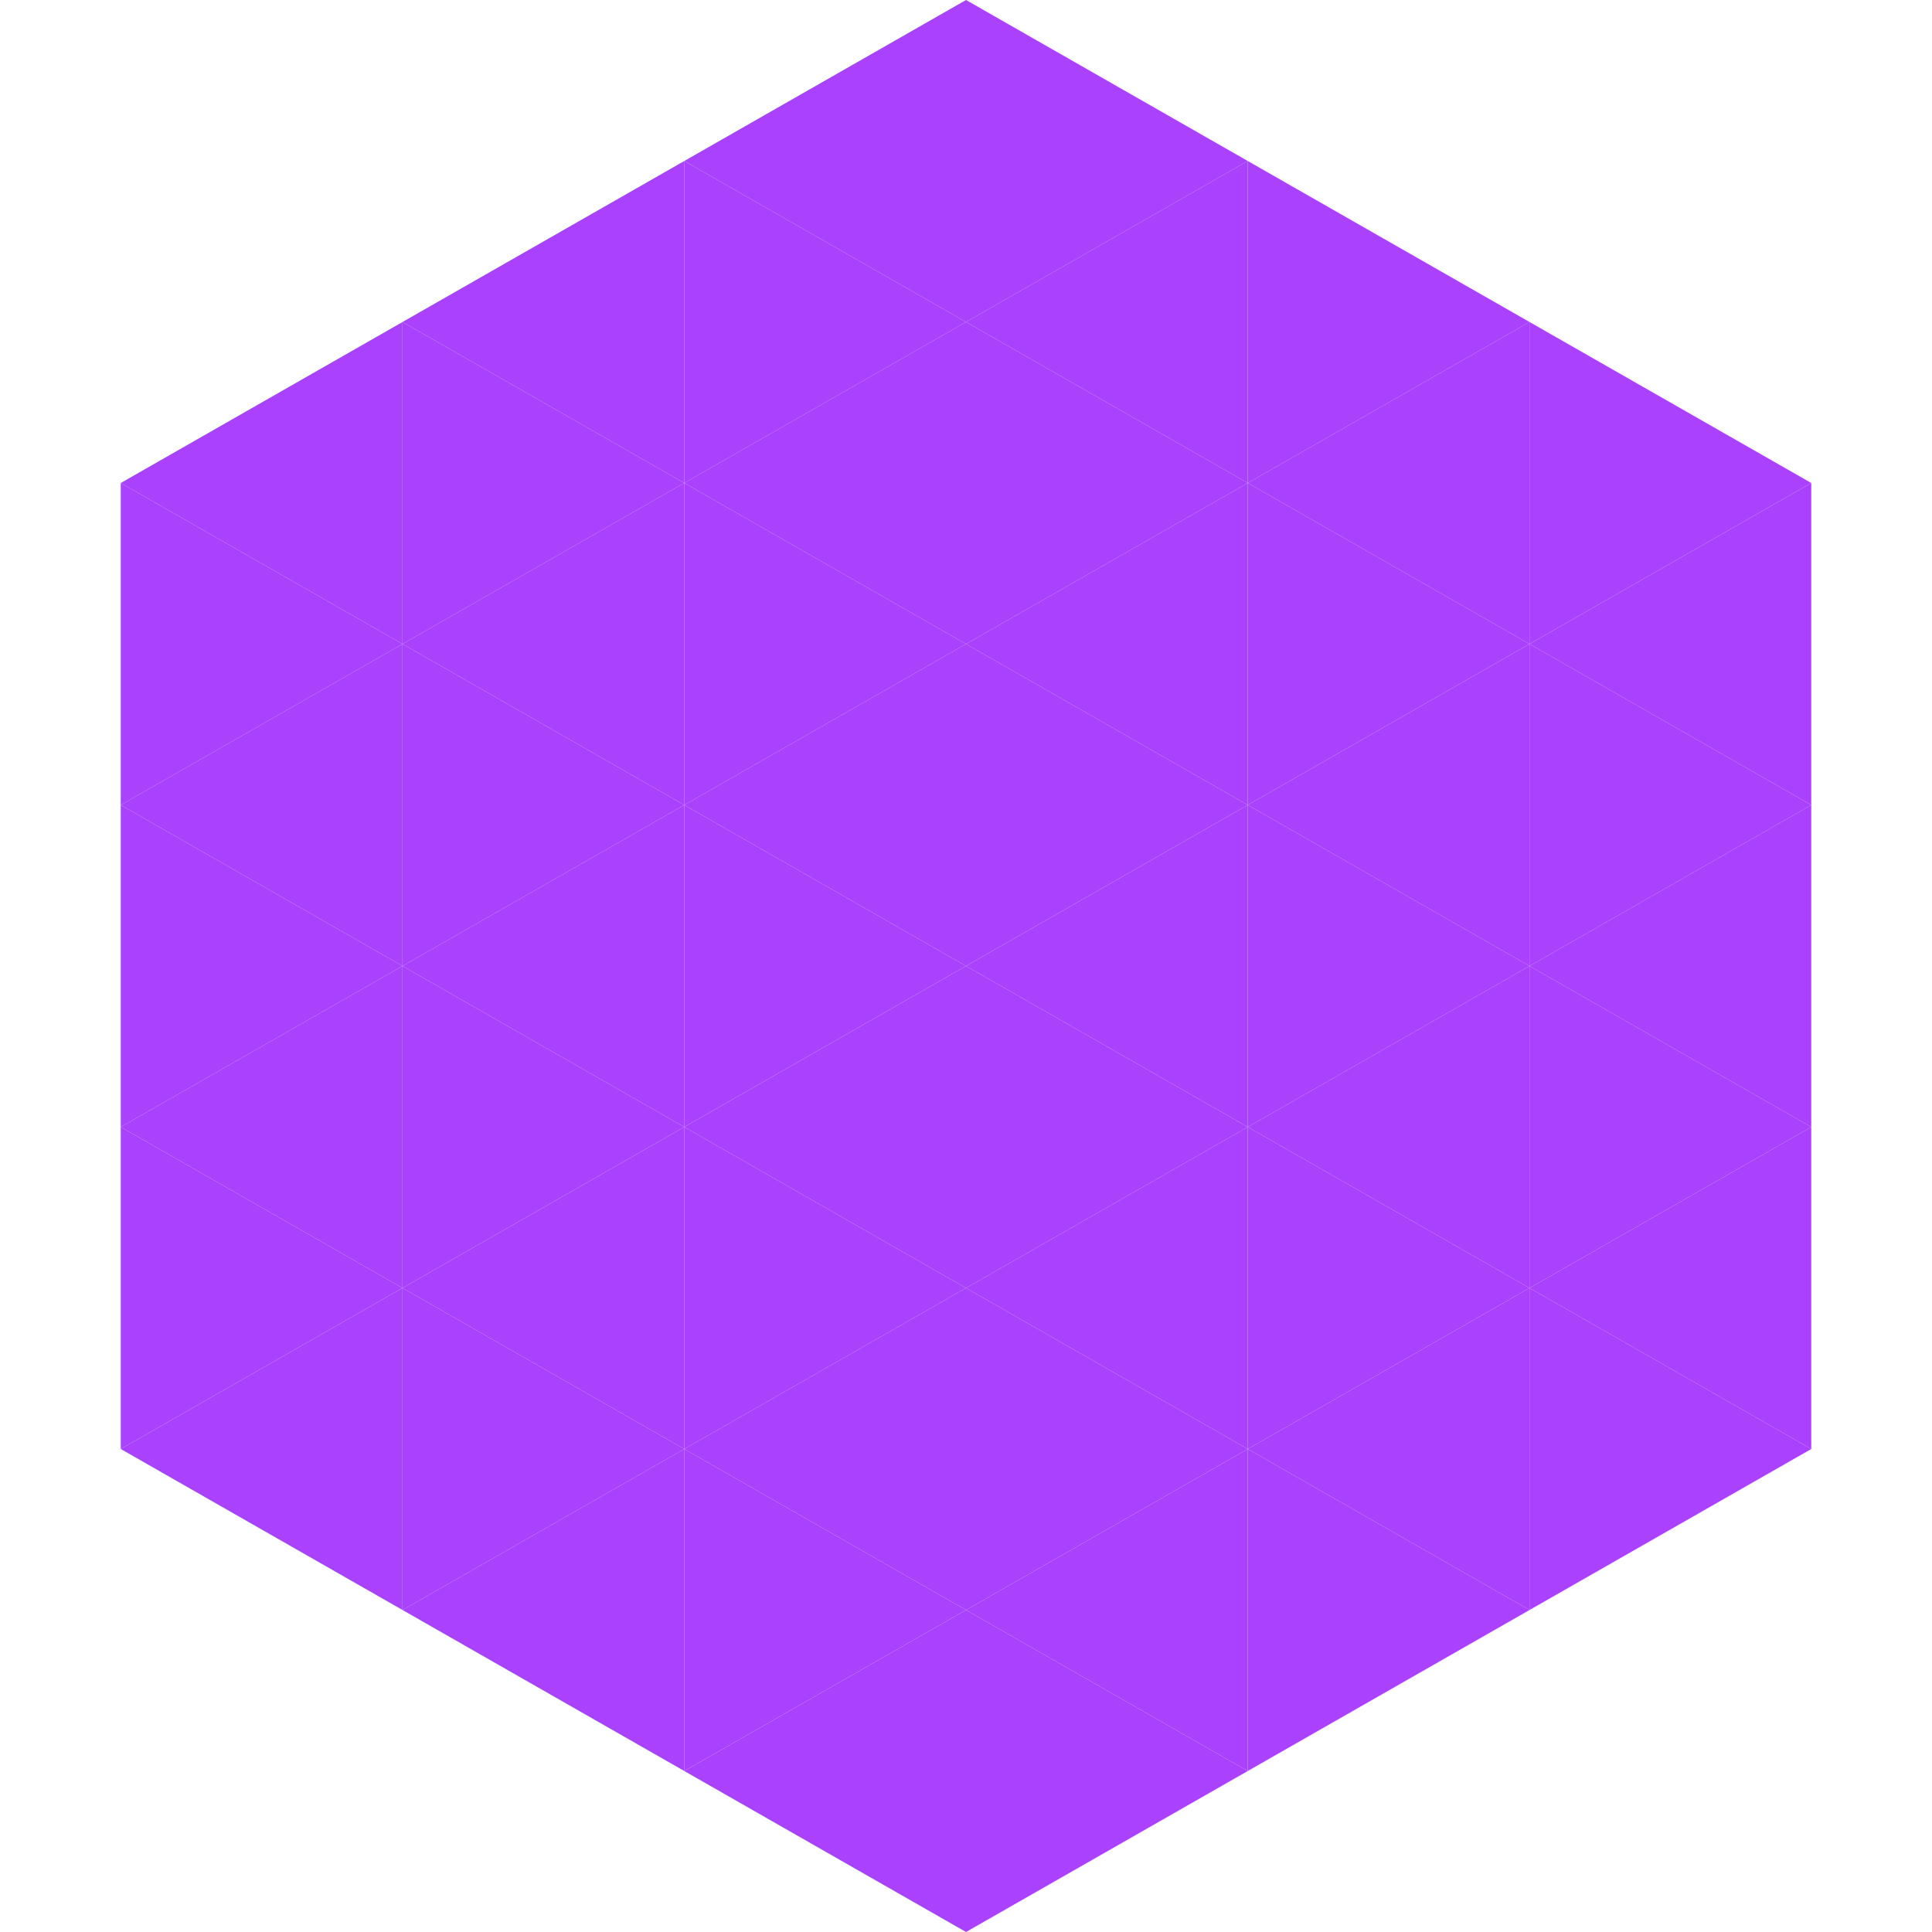
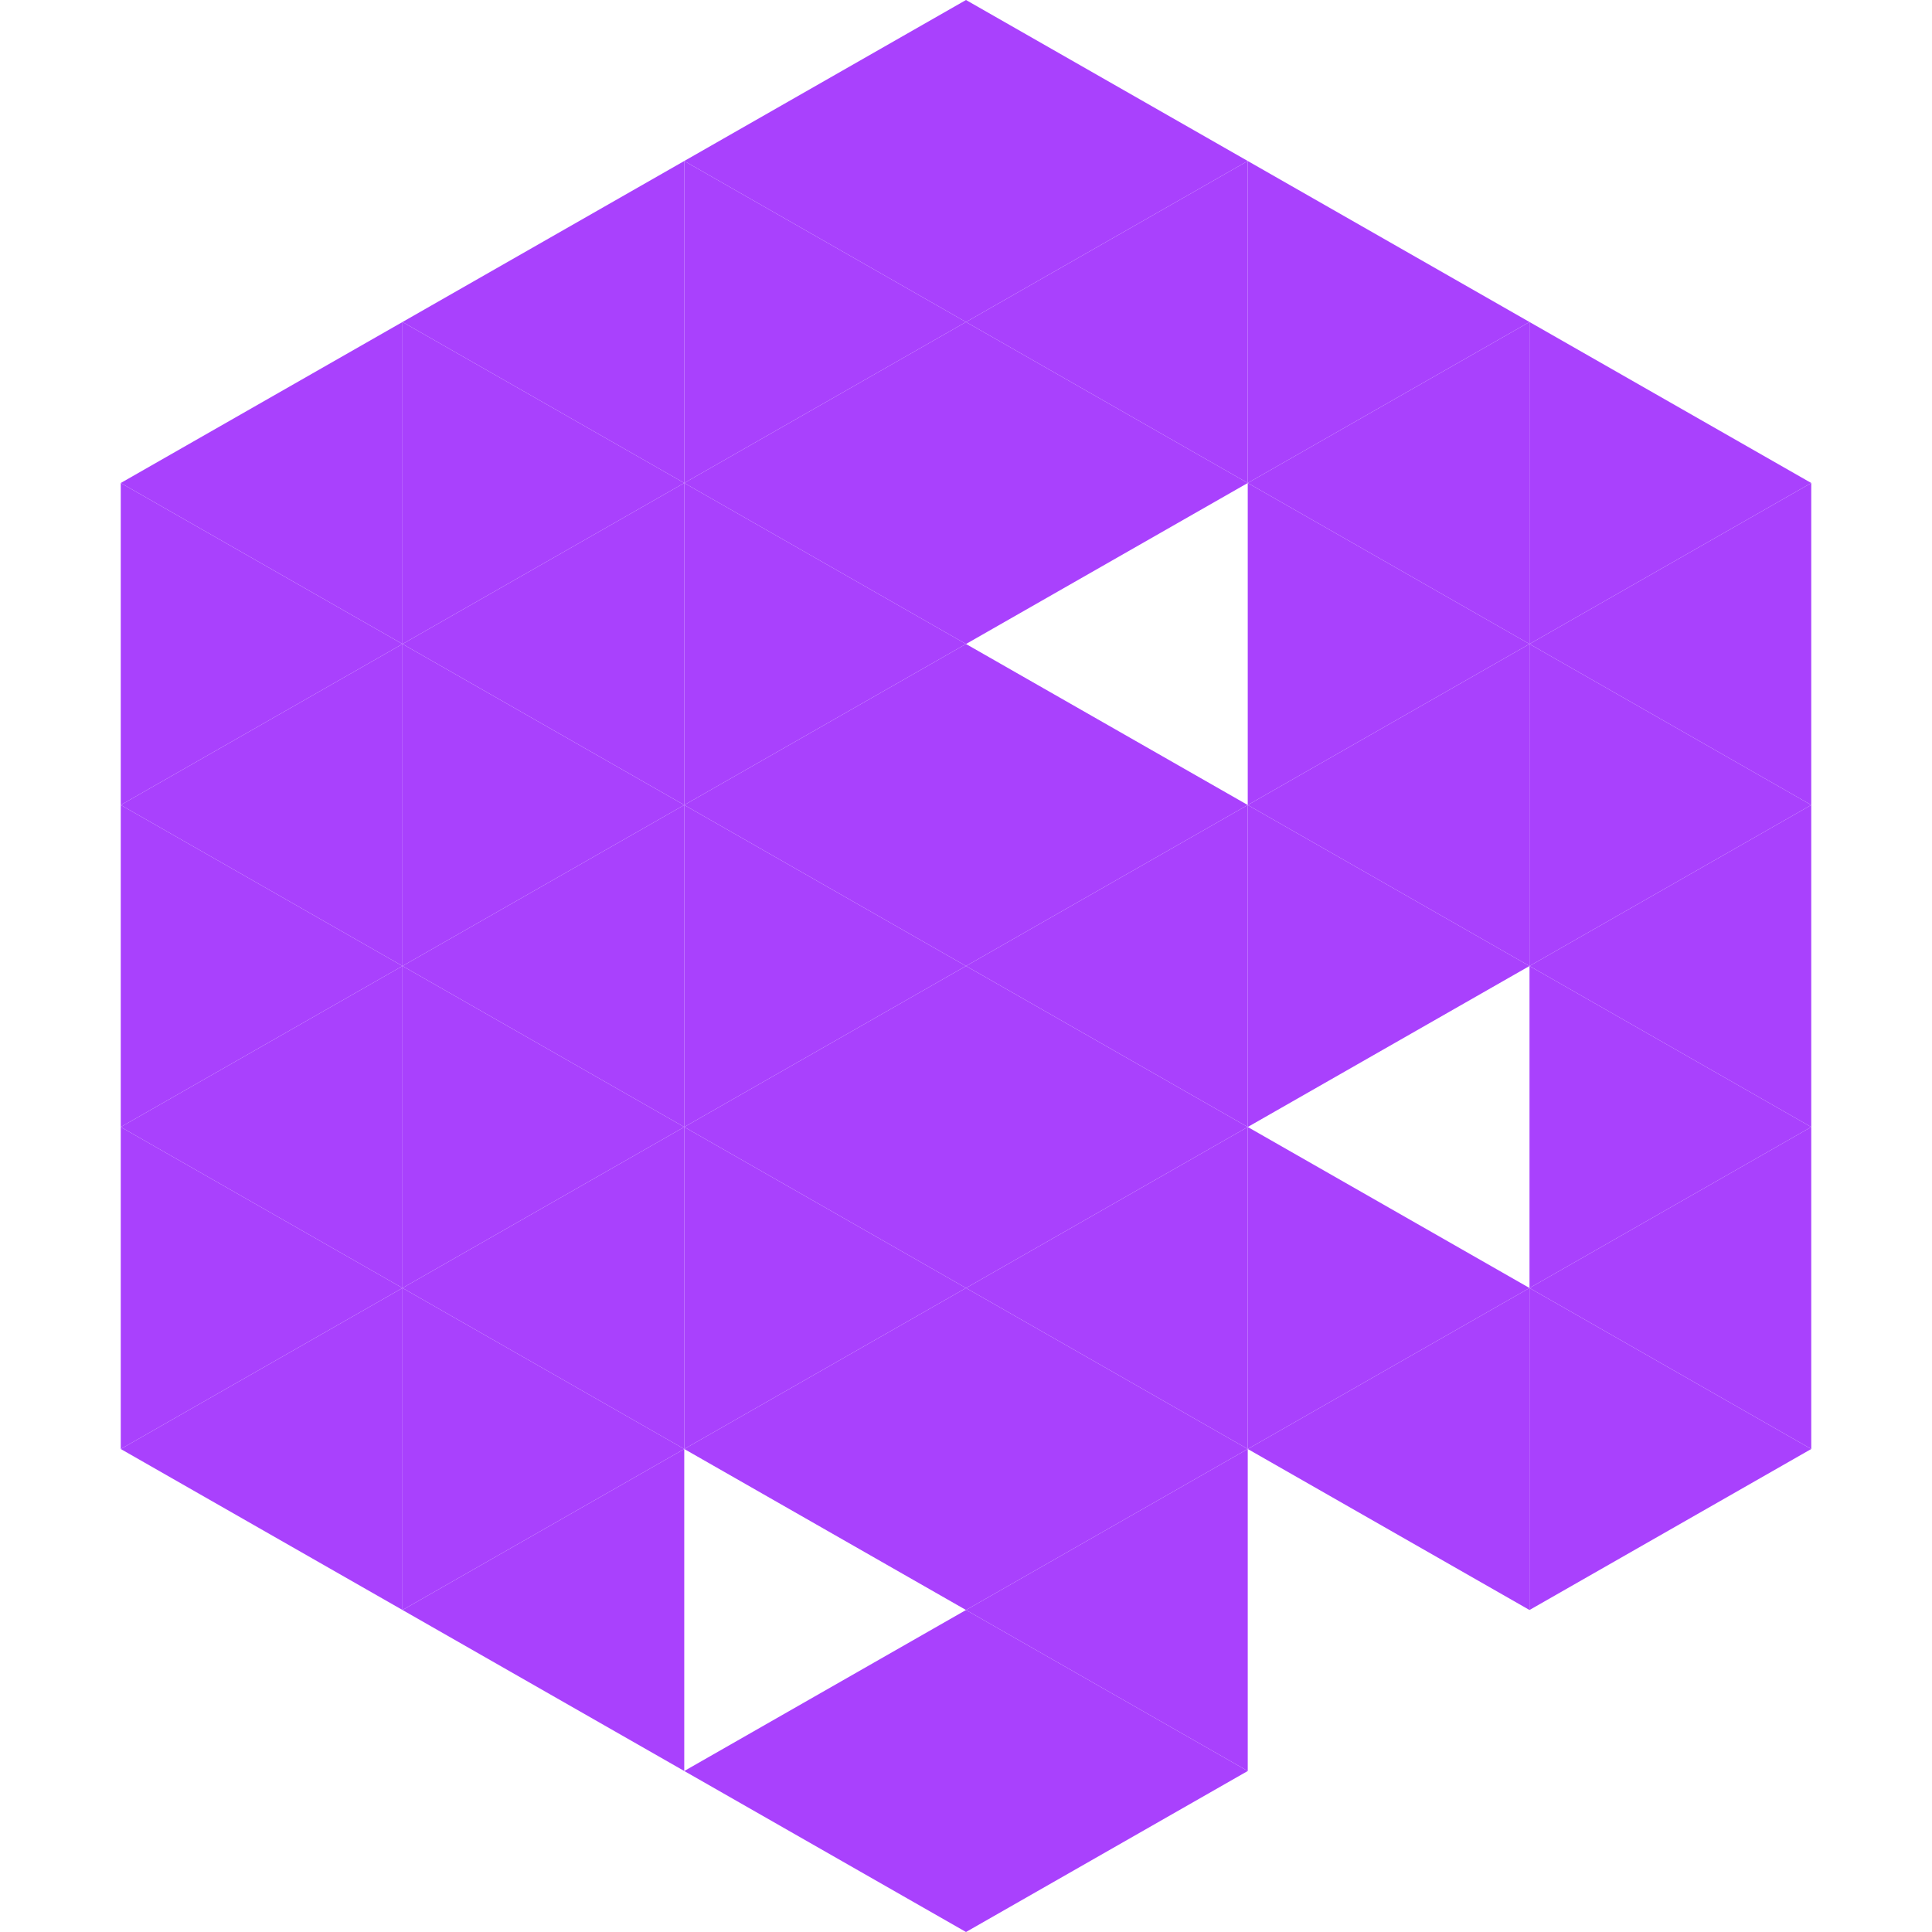
<svg xmlns="http://www.w3.org/2000/svg" width="240" height="240">
  <polygon points="50,40 15,60 50,80" style="fill:rgb(169,65,253)" />
  <polygon points="190,40 225,60 190,80" style="fill:rgb(169,65,253)" />
  <polygon points="15,60 50,80 15,100" style="fill:rgb(169,65,253)" />
  <polygon points="225,60 190,80 225,100" style="fill:rgb(169,65,253)" />
  <polygon points="50,80 15,100 50,120" style="fill:rgb(169,65,253)" />
  <polygon points="190,80 225,100 190,120" style="fill:rgb(169,65,253)" />
  <polygon points="15,100 50,120 15,140" style="fill:rgb(169,65,253)" />
  <polygon points="225,100 190,120 225,140" style="fill:rgb(169,65,253)" />
  <polygon points="50,120 15,140 50,160" style="fill:rgb(169,65,253)" />
  <polygon points="190,120 225,140 190,160" style="fill:rgb(169,65,253)" />
  <polygon points="15,140 50,160 15,180" style="fill:rgb(169,65,253)" />
  <polygon points="225,140 190,160 225,180" style="fill:rgb(169,65,253)" />
  <polygon points="50,160 15,180 50,200" style="fill:rgb(169,65,253)" />
  <polygon points="190,160 225,180 190,200" style="fill:rgb(169,65,253)" />
  <polygon points="15,180 50,200 15,220" style="fill:rgb(255,255,255); fill-opacity:0" />
-   <polygon points="225,180 190,200 225,220" style="fill:rgb(255,255,255); fill-opacity:0" />
  <polygon points="50,0 85,20 50,40" style="fill:rgb(255,255,255); fill-opacity:0" />
  <polygon points="190,0 155,20 190,40" style="fill:rgb(255,255,255); fill-opacity:0" />
  <polygon points="85,20 50,40 85,60" style="fill:rgb(169,65,253)" />
  <polygon points="155,20 190,40 155,60" style="fill:rgb(169,65,253)" />
  <polygon points="50,40 85,60 50,80" style="fill:rgb(169,65,253)" />
  <polygon points="190,40 155,60 190,80" style="fill:rgb(169,65,253)" />
  <polygon points="85,60 50,80 85,100" style="fill:rgb(169,65,253)" />
  <polygon points="155,60 190,80 155,100" style="fill:rgb(169,65,253)" />
  <polygon points="50,80 85,100 50,120" style="fill:rgb(169,65,253)" />
  <polygon points="190,80 155,100 190,120" style="fill:rgb(169,65,253)" />
  <polygon points="85,100 50,120 85,140" style="fill:rgb(169,65,253)" />
  <polygon points="155,100 190,120 155,140" style="fill:rgb(169,65,253)" />
  <polygon points="50,120 85,140 50,160" style="fill:rgb(169,65,253)" />
-   <polygon points="190,120 155,140 190,160" style="fill:rgb(169,65,253)" />
  <polygon points="85,140 50,160 85,180" style="fill:rgb(169,65,253)" />
  <polygon points="155,140 190,160 155,180" style="fill:rgb(169,65,253)" />
  <polygon points="50,160 85,180 50,200" style="fill:rgb(169,65,253)" />
  <polygon points="190,160 155,180 190,200" style="fill:rgb(169,65,253)" />
  <polygon points="85,180 50,200 85,220" style="fill:rgb(169,65,253)" />
-   <polygon points="155,180 190,200 155,220" style="fill:rgb(169,65,253)" />
  <polygon points="120,0 85,20 120,40" style="fill:rgb(169,65,253)" />
  <polygon points="120,0 155,20 120,40" style="fill:rgb(169,65,253)" />
  <polygon points="85,20 120,40 85,60" style="fill:rgb(169,65,253)" />
  <polygon points="155,20 120,40 155,60" style="fill:rgb(169,65,253)" />
  <polygon points="120,40 85,60 120,80" style="fill:rgb(169,65,253)" />
  <polygon points="120,40 155,60 120,80" style="fill:rgb(169,65,253)" />
  <polygon points="85,60 120,80 85,100" style="fill:rgb(169,65,253)" />
-   <polygon points="155,60 120,80 155,100" style="fill:rgb(169,65,253)" />
  <polygon points="120,80 85,100 120,120" style="fill:rgb(169,65,253)" />
  <polygon points="120,80 155,100 120,120" style="fill:rgb(169,65,253)" />
  <polygon points="85,100 120,120 85,140" style="fill:rgb(169,65,253)" />
  <polygon points="155,100 120,120 155,140" style="fill:rgb(169,65,253)" />
  <polygon points="120,120 85,140 120,160" style="fill:rgb(169,65,253)" />
  <polygon points="120,120 155,140 120,160" style="fill:rgb(169,65,253)" />
  <polygon points="85,140 120,160 85,180" style="fill:rgb(169,65,253)" />
  <polygon points="155,140 120,160 155,180" style="fill:rgb(169,65,253)" />
  <polygon points="120,160 85,180 120,200" style="fill:rgb(169,65,253)" />
  <polygon points="120,160 155,180 120,200" style="fill:rgb(169,65,253)" />
-   <polygon points="85,180 120,200 85,220" style="fill:rgb(169,65,253)" />
  <polygon points="155,180 120,200 155,220" style="fill:rgb(169,65,253)" />
  <polygon points="120,200 85,220 120,240" style="fill:rgb(169,65,253)" />
  <polygon points="120,200 155,220 120,240" style="fill:rgb(169,65,253)" />
  <polygon points="85,220 120,240 85,260" style="fill:rgb(255,255,255); fill-opacity:0" />
  <polygon points="155,220 120,240 155,260" style="fill:rgb(255,255,255); fill-opacity:0" />
</svg>